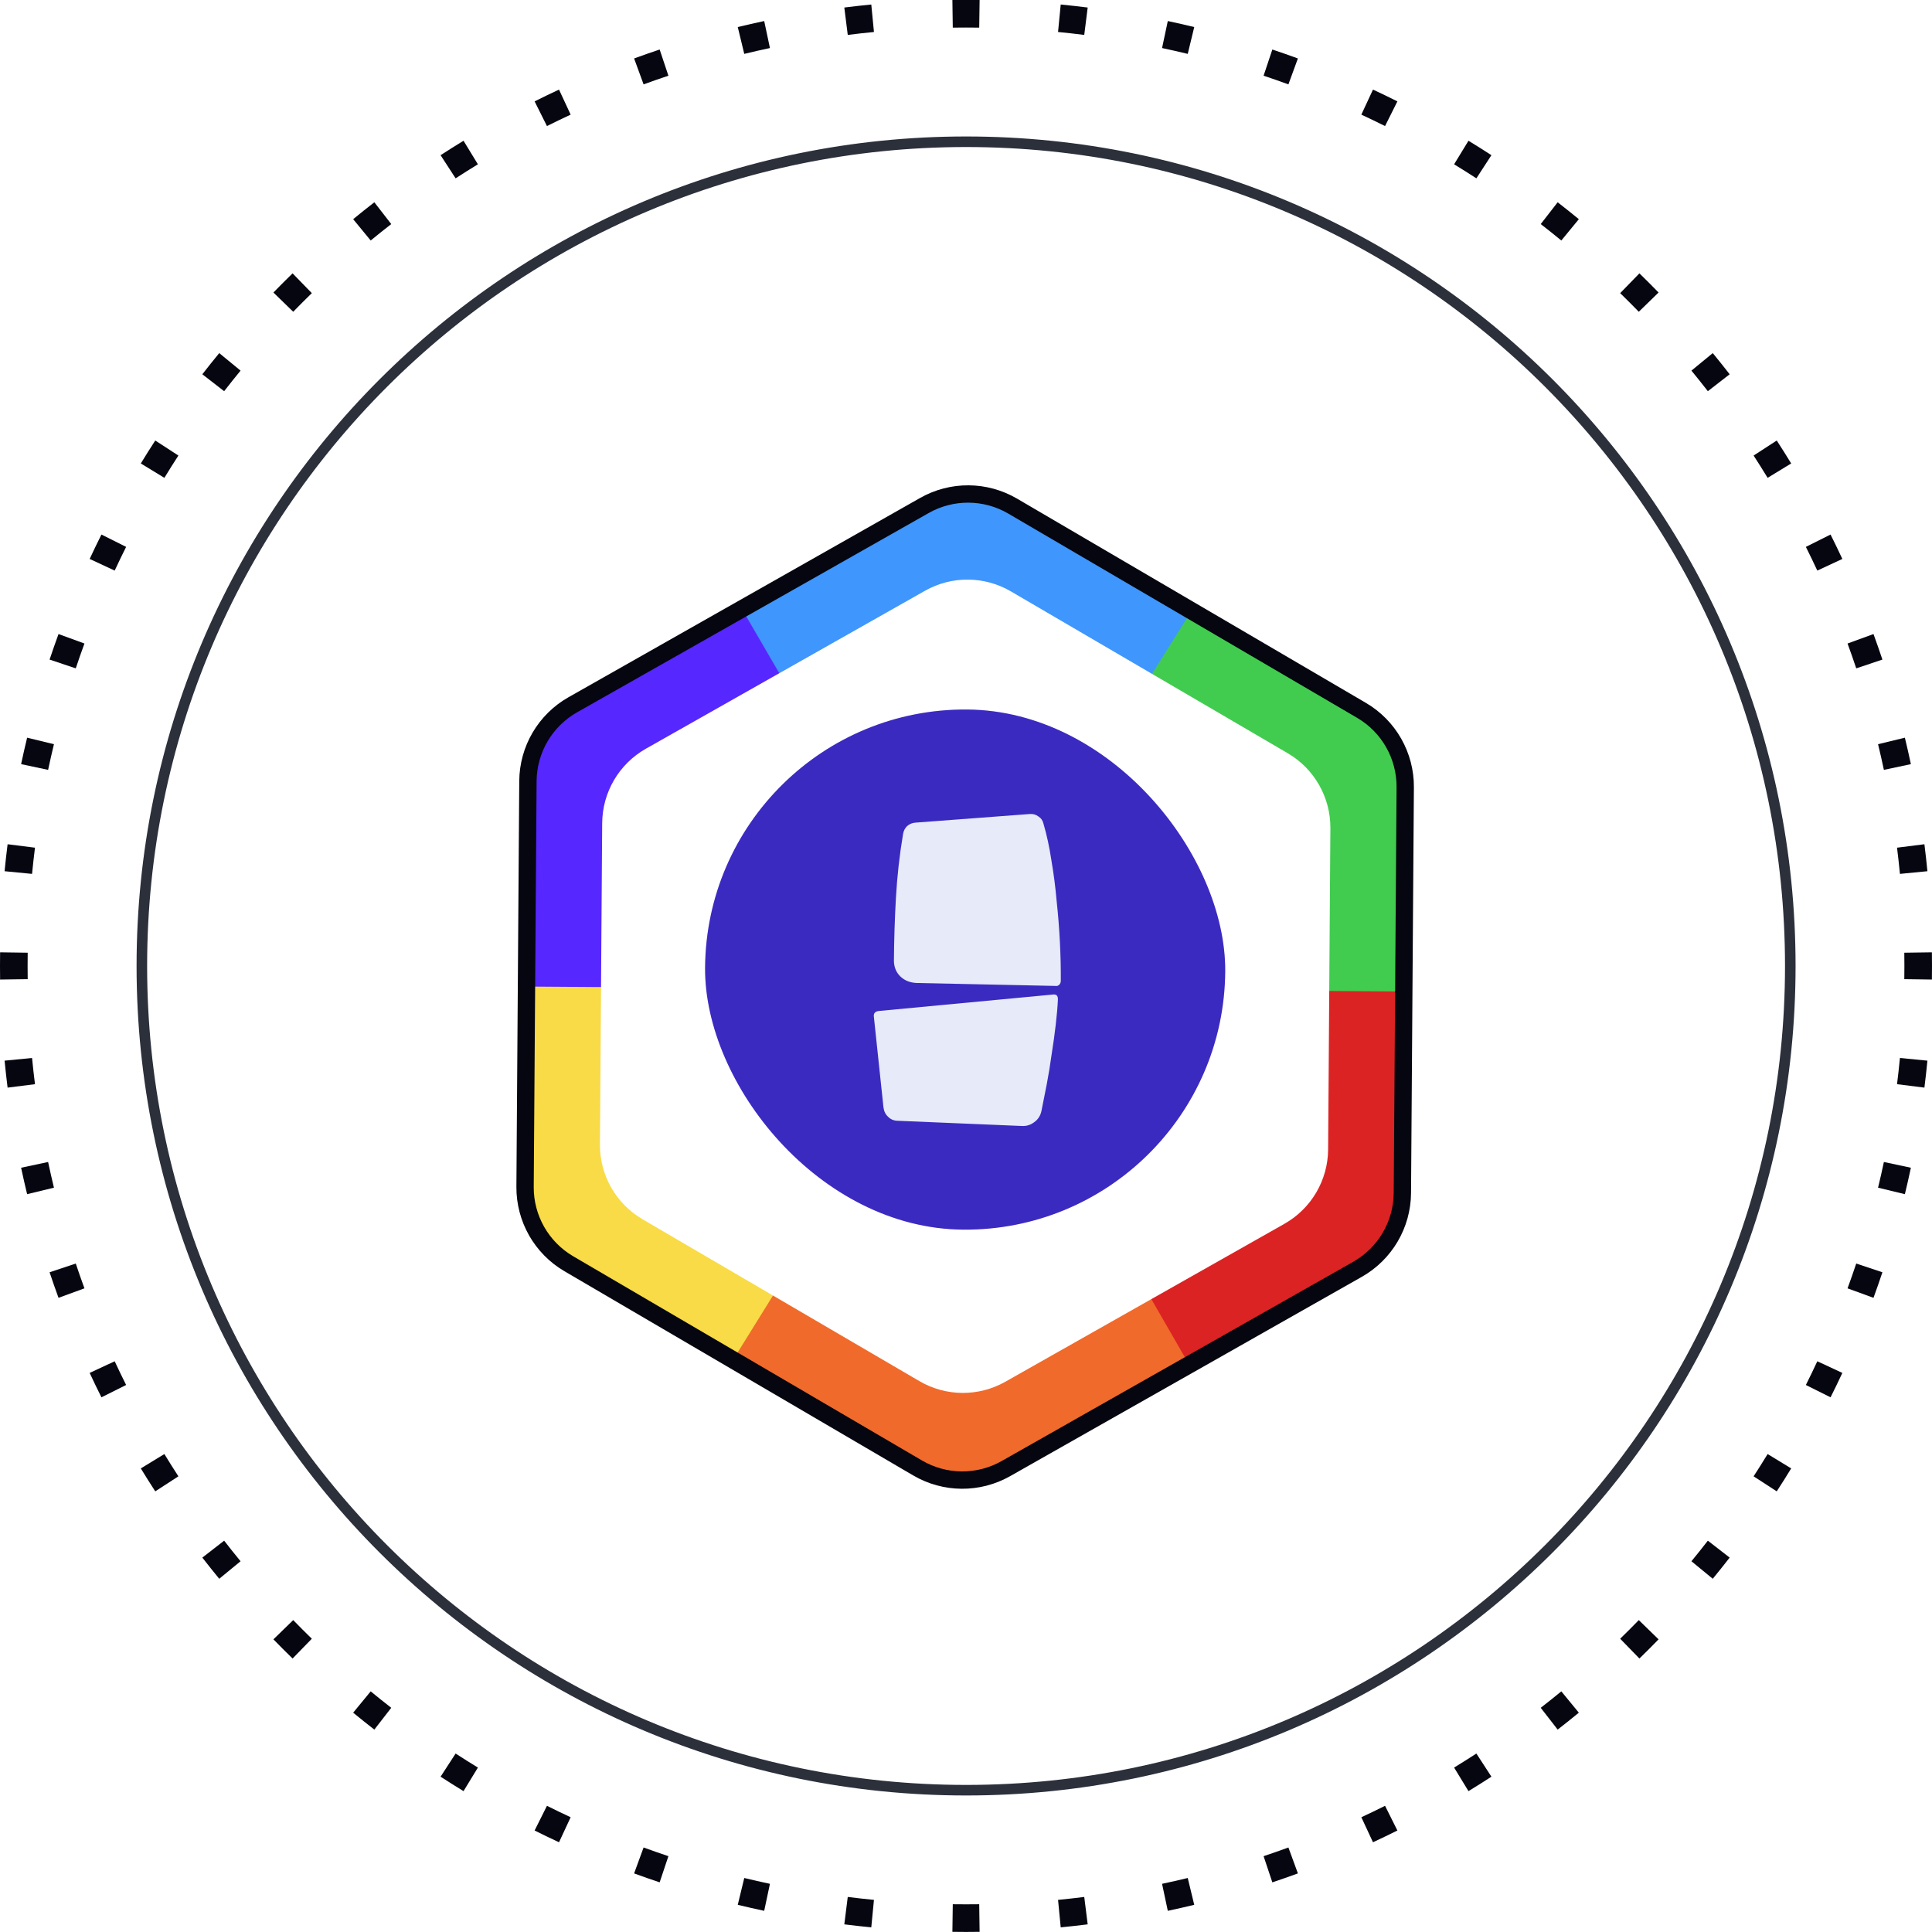
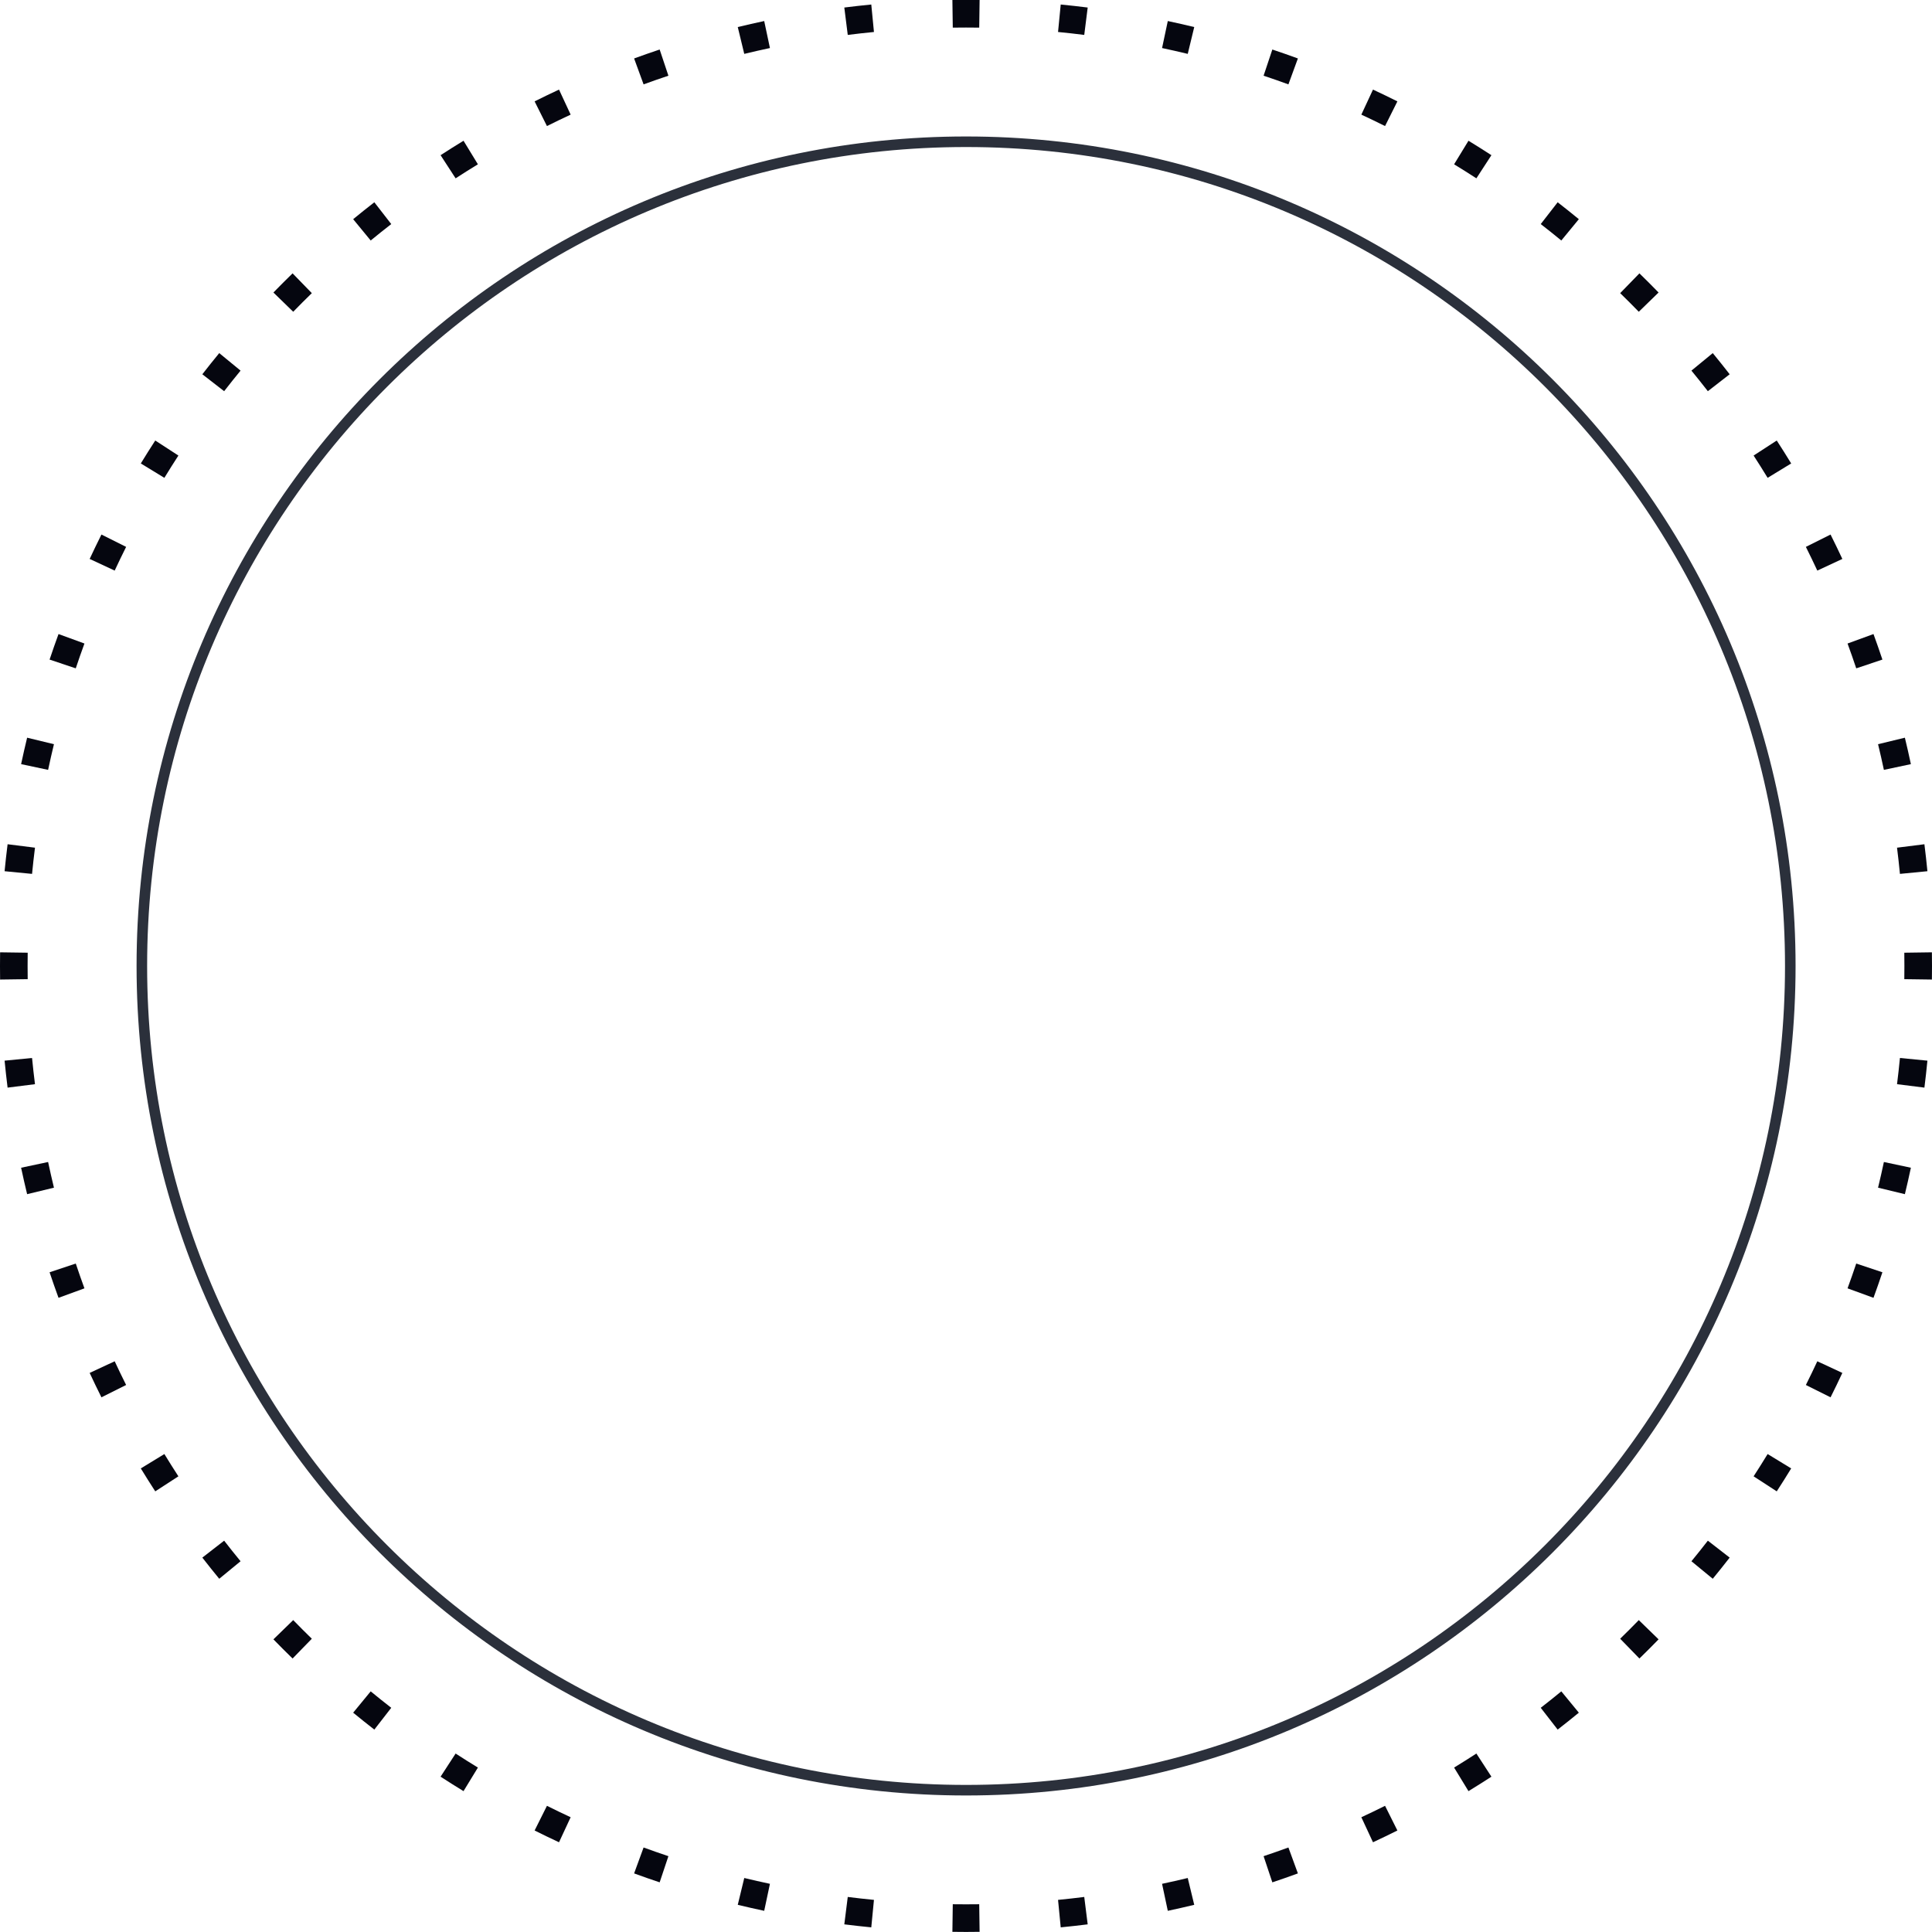
<svg xmlns="http://www.w3.org/2000/svg" width="230" height="230" viewBox="0 0 230 230" fill="none">
  <path fill-rule="evenodd" clip-rule="evenodd" d="M229.989 116.612L226.703 116.567C226.71 116.043 226.714 115.518 226.714 114.992C226.714 114.467 226.71 113.942 226.703 113.418L229.989 113.372C229.996 113.911 230 114.451 230 114.992C230 115.533 229.996 116.073 229.989 116.612ZM229.454 103.716L226.183 104.034C226.083 102.99 225.966 101.95 225.837 100.915L229.096 100.505C229.231 101.571 229.35 102.641 229.454 103.716ZM227.486 90.968L224.273 91.651C224.056 90.627 223.824 89.608 223.578 88.595L226.771 87.821C227.024 88.865 227.263 89.914 227.486 90.968ZM224.097 78.523L220.981 79.564C220.649 78.573 220.304 77.588 219.946 76.61L223.034 75.481C223.402 76.489 223.756 77.502 224.097 78.523ZM219.327 66.541L216.347 67.927C215.905 66.98 215.452 66.039 214.985 65.105L217.923 63.636C218.405 64.597 218.872 65.566 219.327 66.541ZM213.237 55.173L210.432 56.885C209.888 55.992 209.331 55.108 208.763 54.232L211.517 52.442C212.103 53.344 212.676 54.254 213.237 55.173ZM205.913 44.556L203.316 46.571C202.675 45.745 202.024 44.929 201.361 44.122L203.9 42.036C204.581 42.866 205.253 43.707 205.913 44.556ZM197.45 34.823L195.094 37.114C194.366 36.365 193.628 35.626 192.878 34.898L195.169 32.542C195.94 33.292 196.7 34.052 197.45 34.823ZM187.957 26.093L185.871 28.631C185.064 27.968 184.248 27.317 183.421 26.676L185.436 24.08C186.286 24.739 187.127 25.41 187.957 26.093ZM177.55 18.475L175.76 21.23C174.884 20.661 174 20.105 173.107 19.56L174.819 16.755C175.738 17.316 176.648 17.889 177.55 18.475ZM166.356 12.068L164.887 15.007C163.954 14.54 163.013 14.087 162.065 13.646L163.451 10.666C164.427 11.12 165.395 11.588 166.356 12.068ZM154.511 6.959L153.382 10.045C152.404 9.687 151.419 9.343 150.428 9.012L151.469 5.895C152.49 6.236 153.504 6.591 154.511 6.959ZM142.171 3.221L141.398 6.414C140.384 6.169 139.365 5.937 138.341 5.719L139.024 2.505C140.078 2.729 141.127 2.968 142.171 3.221ZM129.487 0.896L129.077 4.156C128.042 4.026 127.002 3.91 125.958 3.808L126.276 0.538C127.351 0.643 128.421 0.762 129.487 0.896ZM116.62 0.003L116.574 3.289C116.05 3.282 115.526 3.278 115 3.278C114.474 3.278 113.95 3.282 113.426 3.289L113.38 0.003C113.919 -0.004 114.459 -0.008 115 -0.008C115.541 -0.008 116.081 -0.004 116.62 0.003ZM103.724 0.538L104.042 3.808C102.998 3.91 101.958 4.026 100.923 4.156L100.513 0.896C101.579 0.762 102.649 0.643 103.724 0.538ZM90.976 2.505L91.659 5.719C90.635 5.937 89.616 6.169 88.603 6.414L87.829 3.221C88.873 2.968 89.922 2.729 90.976 2.505ZM78.531 5.895L79.572 9.012C78.581 9.343 77.596 9.687 76.618 10.045L75.489 6.959C76.496 6.591 77.51 6.236 78.531 5.895ZM66.549 10.666L67.935 13.646C66.987 14.087 66.046 14.54 65.113 15.007L63.644 12.068C64.605 11.588 65.573 11.12 66.549 10.666ZM55.181 16.755L56.893 19.56C56 20.105 55.115 20.661 54.24 21.23L52.45 18.475C53.352 17.889 54.262 17.316 55.181 16.755ZM44.564 24.08L46.578 26.676C45.753 27.317 44.936 27.968 44.13 28.631L42.044 26.093C42.874 25.41 43.714 24.739 44.564 24.08ZM34.831 32.542L37.122 34.898C36.373 35.626 35.634 36.365 34.906 37.114L32.55 34.823C33.3 34.052 34.06 33.292 34.831 32.542ZM26.1 42.036L28.639 44.122C27.976 44.929 27.324 45.745 26.684 46.571L24.088 44.556C24.747 43.707 25.418 42.866 26.1 42.036ZM18.483 52.442L21.238 54.232C20.669 55.108 20.112 55.992 19.568 56.885L16.763 55.173C17.324 54.254 17.897 53.344 18.483 52.442ZM12.076 63.636L15.015 65.105C14.548 66.039 14.094 66.98 13.653 67.927L10.674 66.541C11.128 65.566 11.596 64.597 12.076 63.636ZM6.967 75.481L10.053 76.61C9.695 77.588 9.35 78.573 9.019 79.564L5.903 78.523C6.244 77.502 6.599 76.488 6.967 75.481ZM3.229 87.821L6.422 88.595C6.176 89.608 5.945 90.627 5.727 91.651L2.513 90.968C2.737 89.914 2.976 88.865 3.229 87.821ZM0.904 100.505L4.164 100.915C4.034 101.95 3.918 102.99 3.816 104.034L0.546 103.716C0.65 102.641 0.77 101.571 0.904 100.505ZM0.011 113.372C0.004 113.911 0 114.451 0 114.992C0 115.533 0.004 116.073 0.011 116.612L3.297 116.567C3.289 116.043 3.286 115.518 3.286 114.992C3.286 114.467 3.289 113.942 3.297 113.418L0.011 113.372ZM0.546 126.269L3.816 125.95C3.918 126.994 4.034 128.034 4.164 129.069L0.904 129.479C0.77 128.413 0.65 127.343 0.546 126.269ZM2.513 139.016L5.727 138.333C5.945 139.357 6.176 140.376 6.422 141.39L3.229 142.163C2.976 141.12 2.737 140.071 2.513 139.016ZM5.903 151.462L9.019 150.42C9.35 151.411 9.695 152.396 10.053 153.374L6.967 154.503C6.599 153.496 6.244 152.482 5.903 151.462ZM10.674 163.443L13.653 162.057C14.094 163.005 14.548 163.946 15.015 164.879L12.076 166.348C11.596 165.387 11.128 164.419 10.674 163.443ZM16.763 174.811L19.568 173.1C20.112 173.992 20.669 174.877 21.238 175.753L18.483 177.542C17.897 176.64 17.324 175.73 16.763 174.811ZM24.088 185.429L26.684 183.414C27.324 184.239 27.976 185.057 28.639 185.863L26.1 187.948C25.418 187.118 24.747 186.278 24.088 185.429ZM32.55 195.16L34.906 192.869C35.634 193.619 36.373 194.357 37.122 195.087L34.831 197.442C34.06 196.693 33.3 195.931 32.55 195.16ZM42.044 203.891L44.13 201.352C44.936 202.016 45.753 202.668 46.578 203.309L44.564 205.904C43.714 205.244 42.874 204.574 42.044 203.891ZM52.45 211.51L54.24 208.754C55.115 209.323 56 209.88 56.893 210.425L55.181 213.23C54.262 212.669 53.352 212.096 52.45 211.51ZM63.644 217.916L65.113 214.978C66.046 215.444 66.987 215.898 67.935 216.338L66.549 219.318C65.573 218.863 64.605 218.396 63.644 217.916ZM75.489 223.025L76.618 219.939C77.596 220.297 78.581 220.642 79.572 220.973L78.531 224.088C77.51 223.749 76.496 223.393 75.489 223.025ZM87.829 226.764L88.603 223.571C89.616 223.815 90.635 224.047 91.659 224.264L90.976 227.479C89.922 227.254 88.873 227.017 87.829 226.764ZM100.513 229.089L100.923 225.828C101.958 225.959 102.998 226.074 104.042 226.176L103.724 229.447C102.649 229.342 101.579 229.222 100.513 229.089ZM113.38 229.98L113.426 226.696C113.95 226.703 114.474 226.706 115 226.706C115.526 226.706 116.05 226.703 116.574 226.696L116.62 229.98C116.081 229.989 115.541 229.993 115 229.993C114.459 229.993 113.919 229.989 113.38 229.98ZM126.276 229.447C127.351 229.342 128.421 229.222 129.487 229.089L129.077 225.828C128.042 225.959 127.002 226.074 125.958 226.176L126.276 229.447ZM139.024 227.479L138.341 224.264C139.365 224.047 140.384 223.815 141.398 223.571L142.171 226.764C141.127 227.017 140.078 227.254 139.024 227.479ZM151.469 224.09L150.428 220.973C151.419 220.642 152.404 220.297 153.382 219.939L154.511 223.025C153.504 223.393 152.49 223.749 151.469 224.09ZM163.451 219.318L162.065 216.338C163.013 215.898 163.954 215.444 164.887 214.978L166.356 217.916C165.395 218.396 164.427 218.863 163.451 219.318ZM174.819 213.23L173.107 210.425C174 209.88 174.884 209.323 175.76 208.754L177.55 211.51C176.648 212.096 175.738 212.669 174.819 213.23ZM185.436 205.904L183.421 203.309C184.248 202.668 185.064 202.016 185.871 201.352L187.957 203.891C187.127 204.574 186.286 205.244 185.436 205.904ZM195.169 197.442L192.878 195.087C193.628 194.357 194.366 193.619 195.094 192.869L197.45 195.16C196.7 195.931 195.94 196.693 195.169 197.442ZM203.9 187.948L201.361 185.863C202.024 185.057 202.675 184.239 203.316 183.414L205.913 185.429C205.253 186.278 204.581 187.118 203.9 187.948ZM211.517 177.542L208.763 175.753C209.331 174.877 209.888 173.992 210.432 173.1L213.237 174.811C212.676 175.73 212.103 176.64 211.517 177.542ZM217.923 166.348L214.985 164.879C215.452 163.946 215.905 163.005 216.347 162.057L219.327 163.443C218.872 164.419 218.405 165.387 217.923 166.348ZM223.034 154.503L219.946 153.374C220.304 152.396 220.649 151.411 220.981 150.42L224.097 151.462C223.756 152.482 223.402 153.496 223.034 154.503ZM226.771 142.163L223.578 141.39C223.824 140.376 224.056 139.357 224.273 138.333L227.486 139.016C227.263 140.071 227.024 141.12 226.771 142.163ZM229.096 129.479L225.837 129.069C225.966 128.034 226.083 126.994 226.183 125.95L229.454 126.269C229.35 127.343 229.231 128.413 229.096 129.479Z" fill="#05060F" />
  <path d="M115.008 213.119C169.2 213.119 213.13 169.188 213.13 114.997C213.13 60.806 169.2 16.875 115.008 16.875C60.817 16.875 16.887 60.806 16.887 114.997C16.887 169.188 60.817 213.119 115.008 213.119Z" fill="white" stroke="#2B303B" stroke-width="1.257" />
  <g clip-path="url(#clip0_19652_391606)">
-     <path d="M118.059 116.043L89.186 163.56L64.027 148.219C63.223 147.729 62.734 146.852 62.741 145.91L62.942 117.345L118.059 116.043Z" fill="#F8DB46" />
    <path d="M113.614 116.009L88.145 72.277L113.02 59.061C114.338 58.285 115.979 58.301 117.281 59.104L142.355 73.11L113.614 116.009Z" fill="#3F96FC" />
    <path d="M116.288 115.141L142.627 161.546L117.372 176.096C115.347 177.279 112.827 177.217 110.863 175.934L86.818 162.615L116.288 115.141Z" fill="#F06A2B" />
    <path d="M114.304 115.208L166.516 115.576L166.294 147.178L141.52 162.382L114.304 115.208Z" fill="#DB2323" />
-     <path d="M113.604 117.66L141.738 72.901L163.527 84.881C165.918 86.196 167.397 88.716 167.378 91.445L167.19 118.037L113.604 117.66Z" fill="#41CC4F" />
+     <path d="M113.604 117.66L141.738 72.901L163.527 84.881C165.918 86.196 167.397 88.716 167.378 91.445L113.604 117.66Z" fill="#41CC4F" />
    <path d="M114.69 117.813L62.668 117.447L62.861 89.974C62.875 88.014 63.956 86.217 65.681 85.287L88.585 72.94L114.69 117.813Z" fill="#5627FF" />
    <path d="M110.118 70.33C113.296 68.531 117.191 68.559 120.343 70.402L153.3 89.669C156.468 91.521 158.405 94.924 158.379 98.593L158.11 136.84C158.084 140.509 156.1 143.885 152.906 145.692L119.681 164.494C116.503 166.292 112.608 166.265 109.456 164.422L76.498 145.155C73.331 143.303 71.394 139.899 71.42 136.23L71.689 97.983C71.715 94.314 73.699 90.938 76.893 89.131L110.118 70.33Z" fill="white" />
    <g filter="url(#filter0_i_19652_391606)">
      <rect x="84.156" y="86.328" width="61.923" height="61.923" rx="30.962" transform="rotate(0.403 84.156 86.328)" fill="#2613B9" />
      <rect x="84.156" y="86.328" width="61.923" height="61.923" rx="30.962" transform="rotate(0.403 84.156 86.328)" fill="white" fill-opacity="0.1" />
      <path d="M124.218 100.121C124.614 101.465 124.932 102.933 125.17 104.525C125.44 106.087 125.647 107.694 125.791 109.348C125.967 110.971 126.095 112.594 126.178 114.216C126.26 115.839 126.296 117.383 126.285 118.849C126.284 119.036 126.221 119.191 126.095 119.315C125.969 119.439 125.813 119.485 125.626 119.452L109.115 119.102C108.335 119.065 107.698 118.811 107.202 118.34C106.706 117.869 106.445 117.259 106.419 116.51C106.437 113.953 106.518 111.427 106.66 108.933C106.802 106.408 107.085 103.883 107.508 101.36C107.573 100.986 107.732 100.676 107.983 100.428C108.265 100.18 108.594 100.042 108.968 100.014L122.589 98.987C122.995 98.959 123.337 99.055 123.616 99.275C123.927 99.464 124.127 99.746 124.218 100.121ZM104.034 123.136C103.974 122.73 104.163 122.498 104.6 122.438L125.338 120.479C125.744 120.42 125.946 120.608 125.942 121.045C125.905 121.887 125.82 122.884 125.687 124.037C125.555 125.19 125.39 126.374 125.195 127.589C125.03 128.804 124.835 130.004 124.608 131.187C124.381 132.371 124.171 133.43 123.977 134.364C123.849 134.924 123.565 135.359 123.126 135.668C122.687 136.008 122.187 136.16 121.626 136.125L106.894 135.507C106.426 135.504 106.037 135.345 105.728 135.031C105.418 134.748 105.233 134.372 105.174 133.904L104.034 123.136Z" fill="#E6EAF9" />
    </g>
    <path fill-rule="evenodd" clip-rule="evenodd" d="M161.56 85.456L120.035 61.142C117.113 59.431 113.502 59.406 110.556 61.075L68.693 84.802C65.739 86.476 63.904 89.6 63.88 92.996L63.54 141.294C63.516 144.689 65.307 147.838 68.237 149.554L109.762 173.868C112.684 175.578 116.296 175.604 119.241 173.934L161.104 150.208C164.058 148.533 165.893 145.409 165.917 142.014L166.257 93.716C166.281 90.321 164.49 87.171 161.56 85.456ZM121.078 59.361C117.521 57.278 113.124 57.247 109.538 59.28L67.675 83.006C64.079 85.044 61.845 88.848 61.816 92.981L61.476 141.279C61.447 145.412 63.627 149.247 67.194 151.335L108.719 175.649C112.276 177.732 116.673 177.763 120.259 175.73L162.122 152.003C165.718 149.965 167.952 146.162 167.981 142.029L168.321 93.731C168.35 89.597 166.17 85.763 162.603 83.674L121.078 59.361Z" fill="#05060F" />
  </g>
  <defs>
    <filter id="filter0_i_19652_391606" x="83.72" y="84.248" width="62.357" height="64.436" filterUnits="userSpaceOnUse" color-interpolation-filters="sRGB">
      <feFlood flood-opacity="0" result="BackgroundImageFix" />
      <feBlend mode="normal" in="SourceGraphic" in2="BackgroundImageFix" result="shape" />
      <feColorMatrix in="SourceAlpha" type="matrix" values="0 0 0 0 0 0 0 0 0 0 0 0 0 0 0 0 0 0 127 0" result="hardAlpha" />
      <feOffset dy="-2.08" />
      <feGaussianBlur stdDeviation="2.08" />
      <feComposite in2="hardAlpha" operator="arithmetic" k2="-1" k3="1" />
      <feColorMatrix type="matrix" values="0 0 0 0 1 0 0 0 0 1 0 0 0 0 1 0 0 0 0.64 0" />
      <feBlend mode="normal" in2="shape" result="effect1_innerShadow_19652_391606" />
    </filter>
    <clipPath id="clip0_19652_391606">
-       <rect width="123.846" height="123.846" fill="white" transform="translate(53.413 55.148) rotate(0.403)" />
-     </clipPath>
+       </clipPath>
  </defs>
</svg>